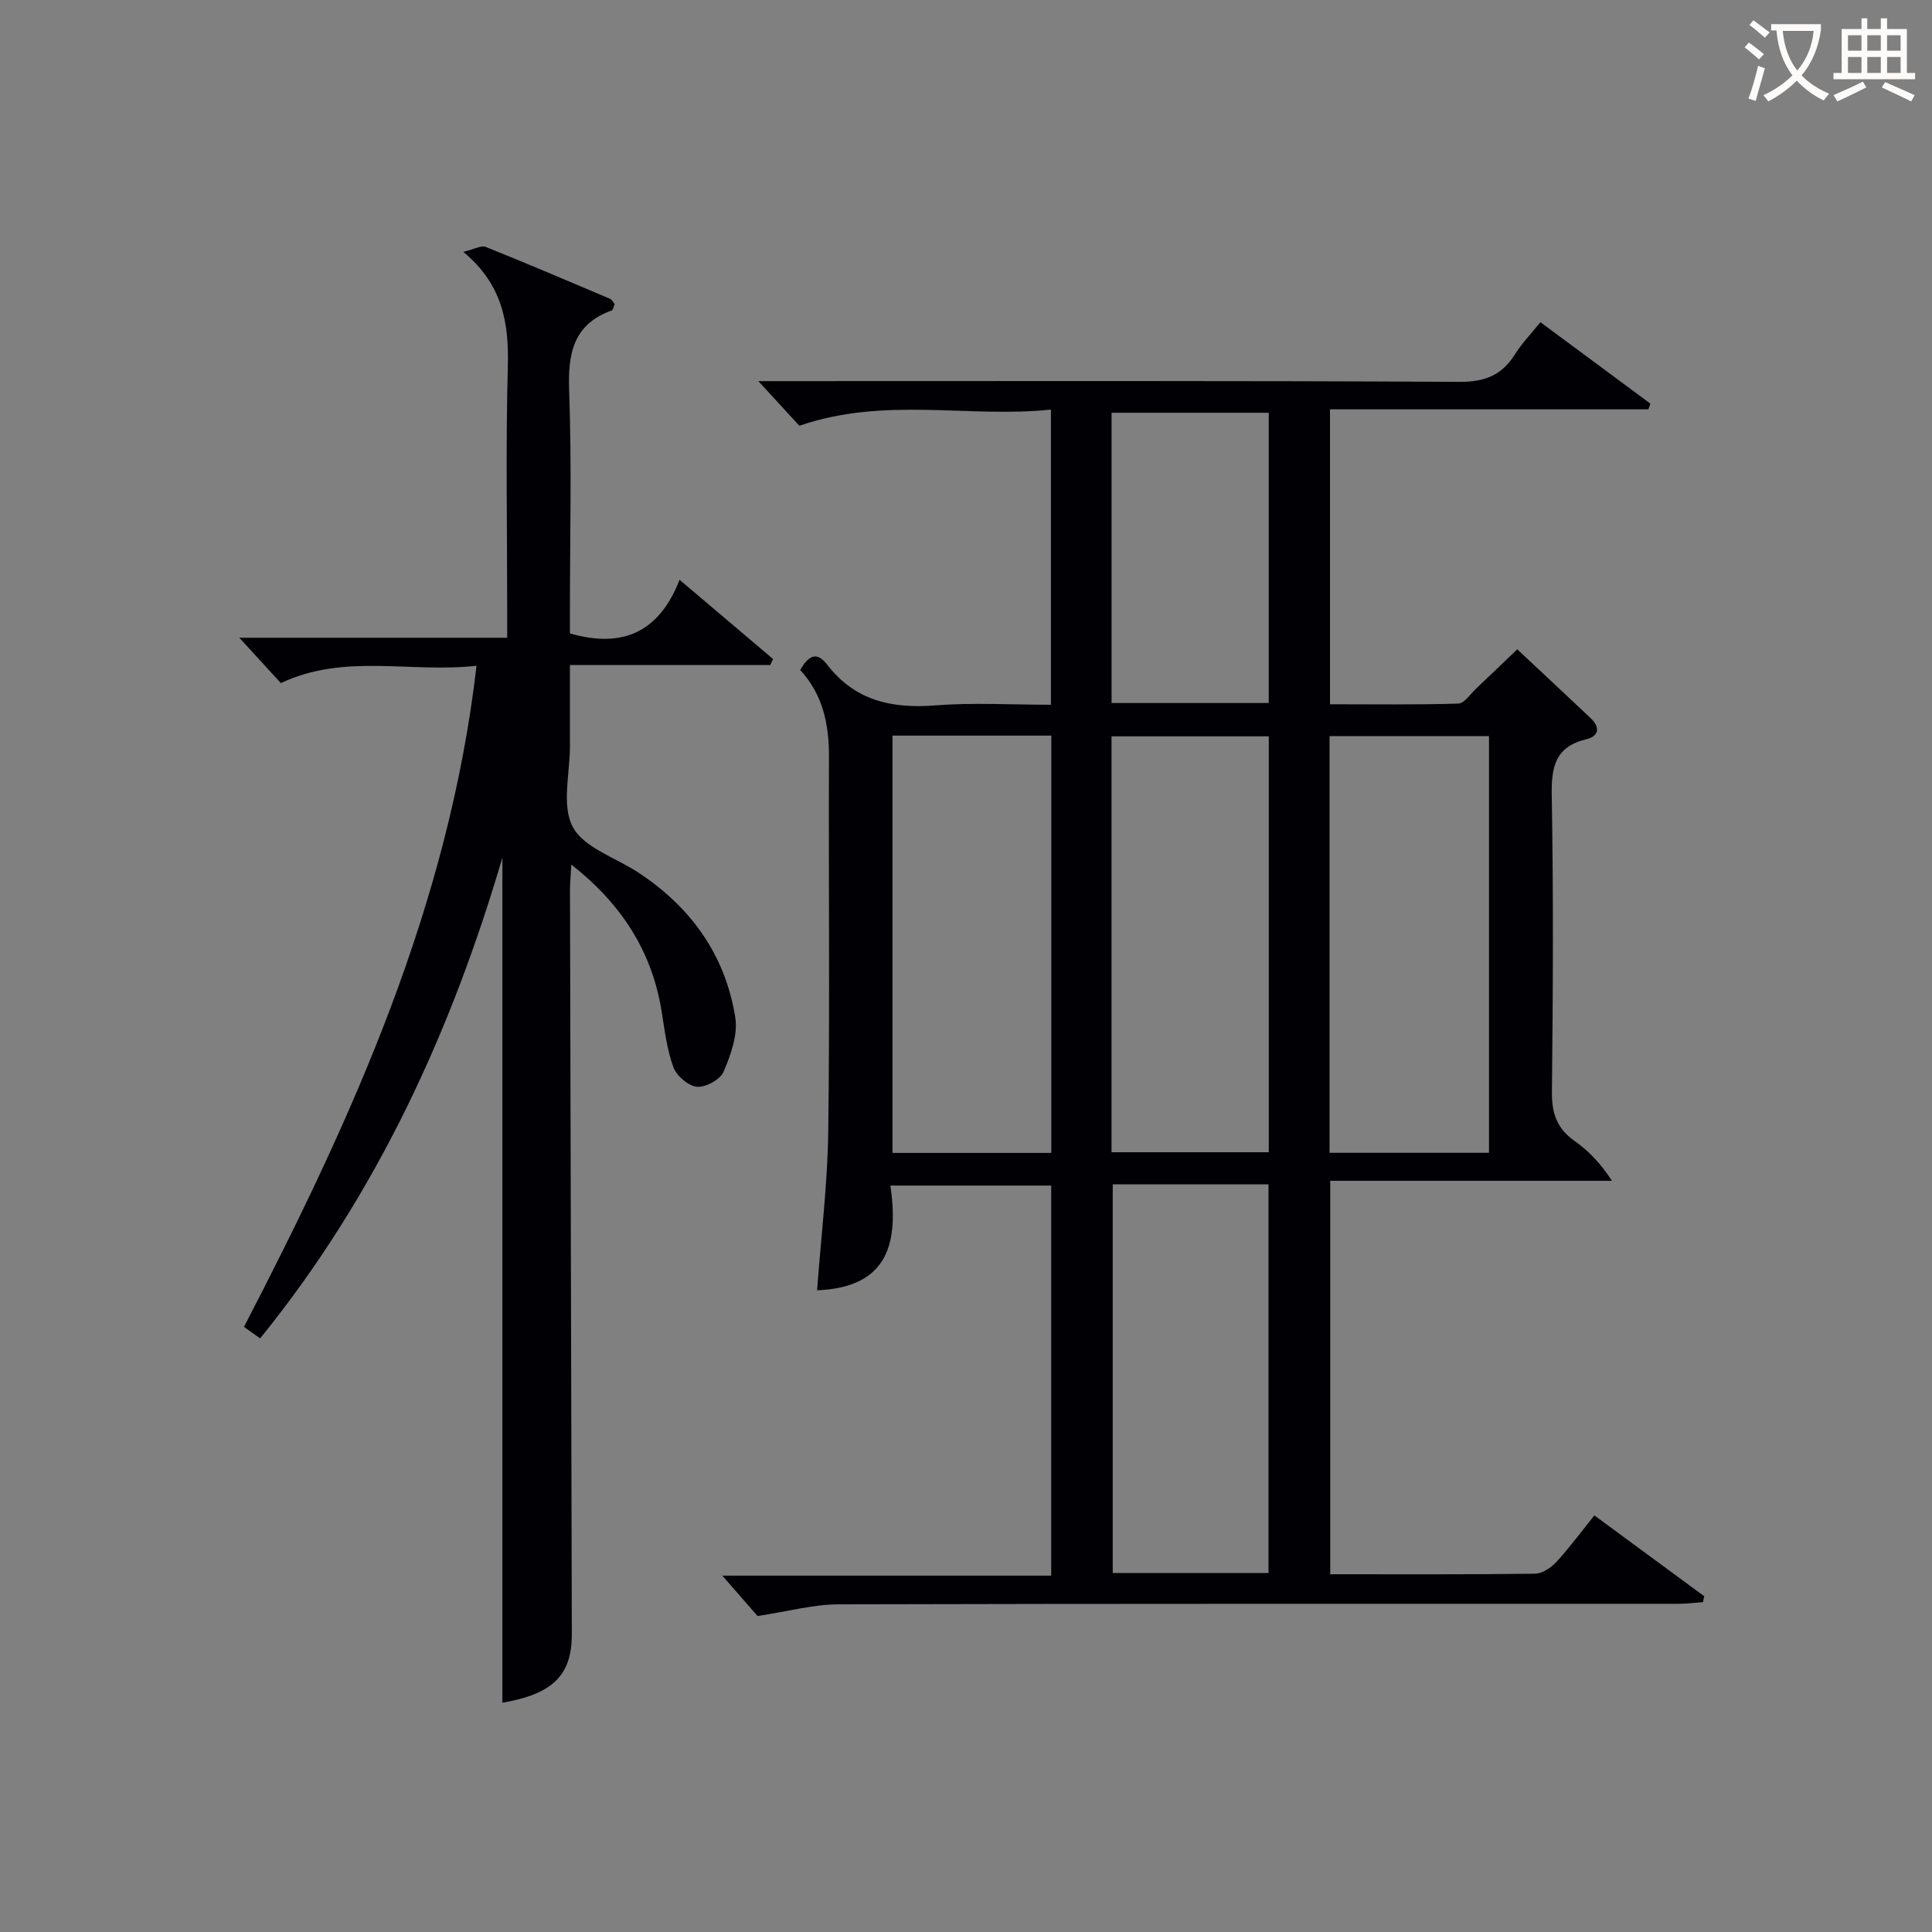
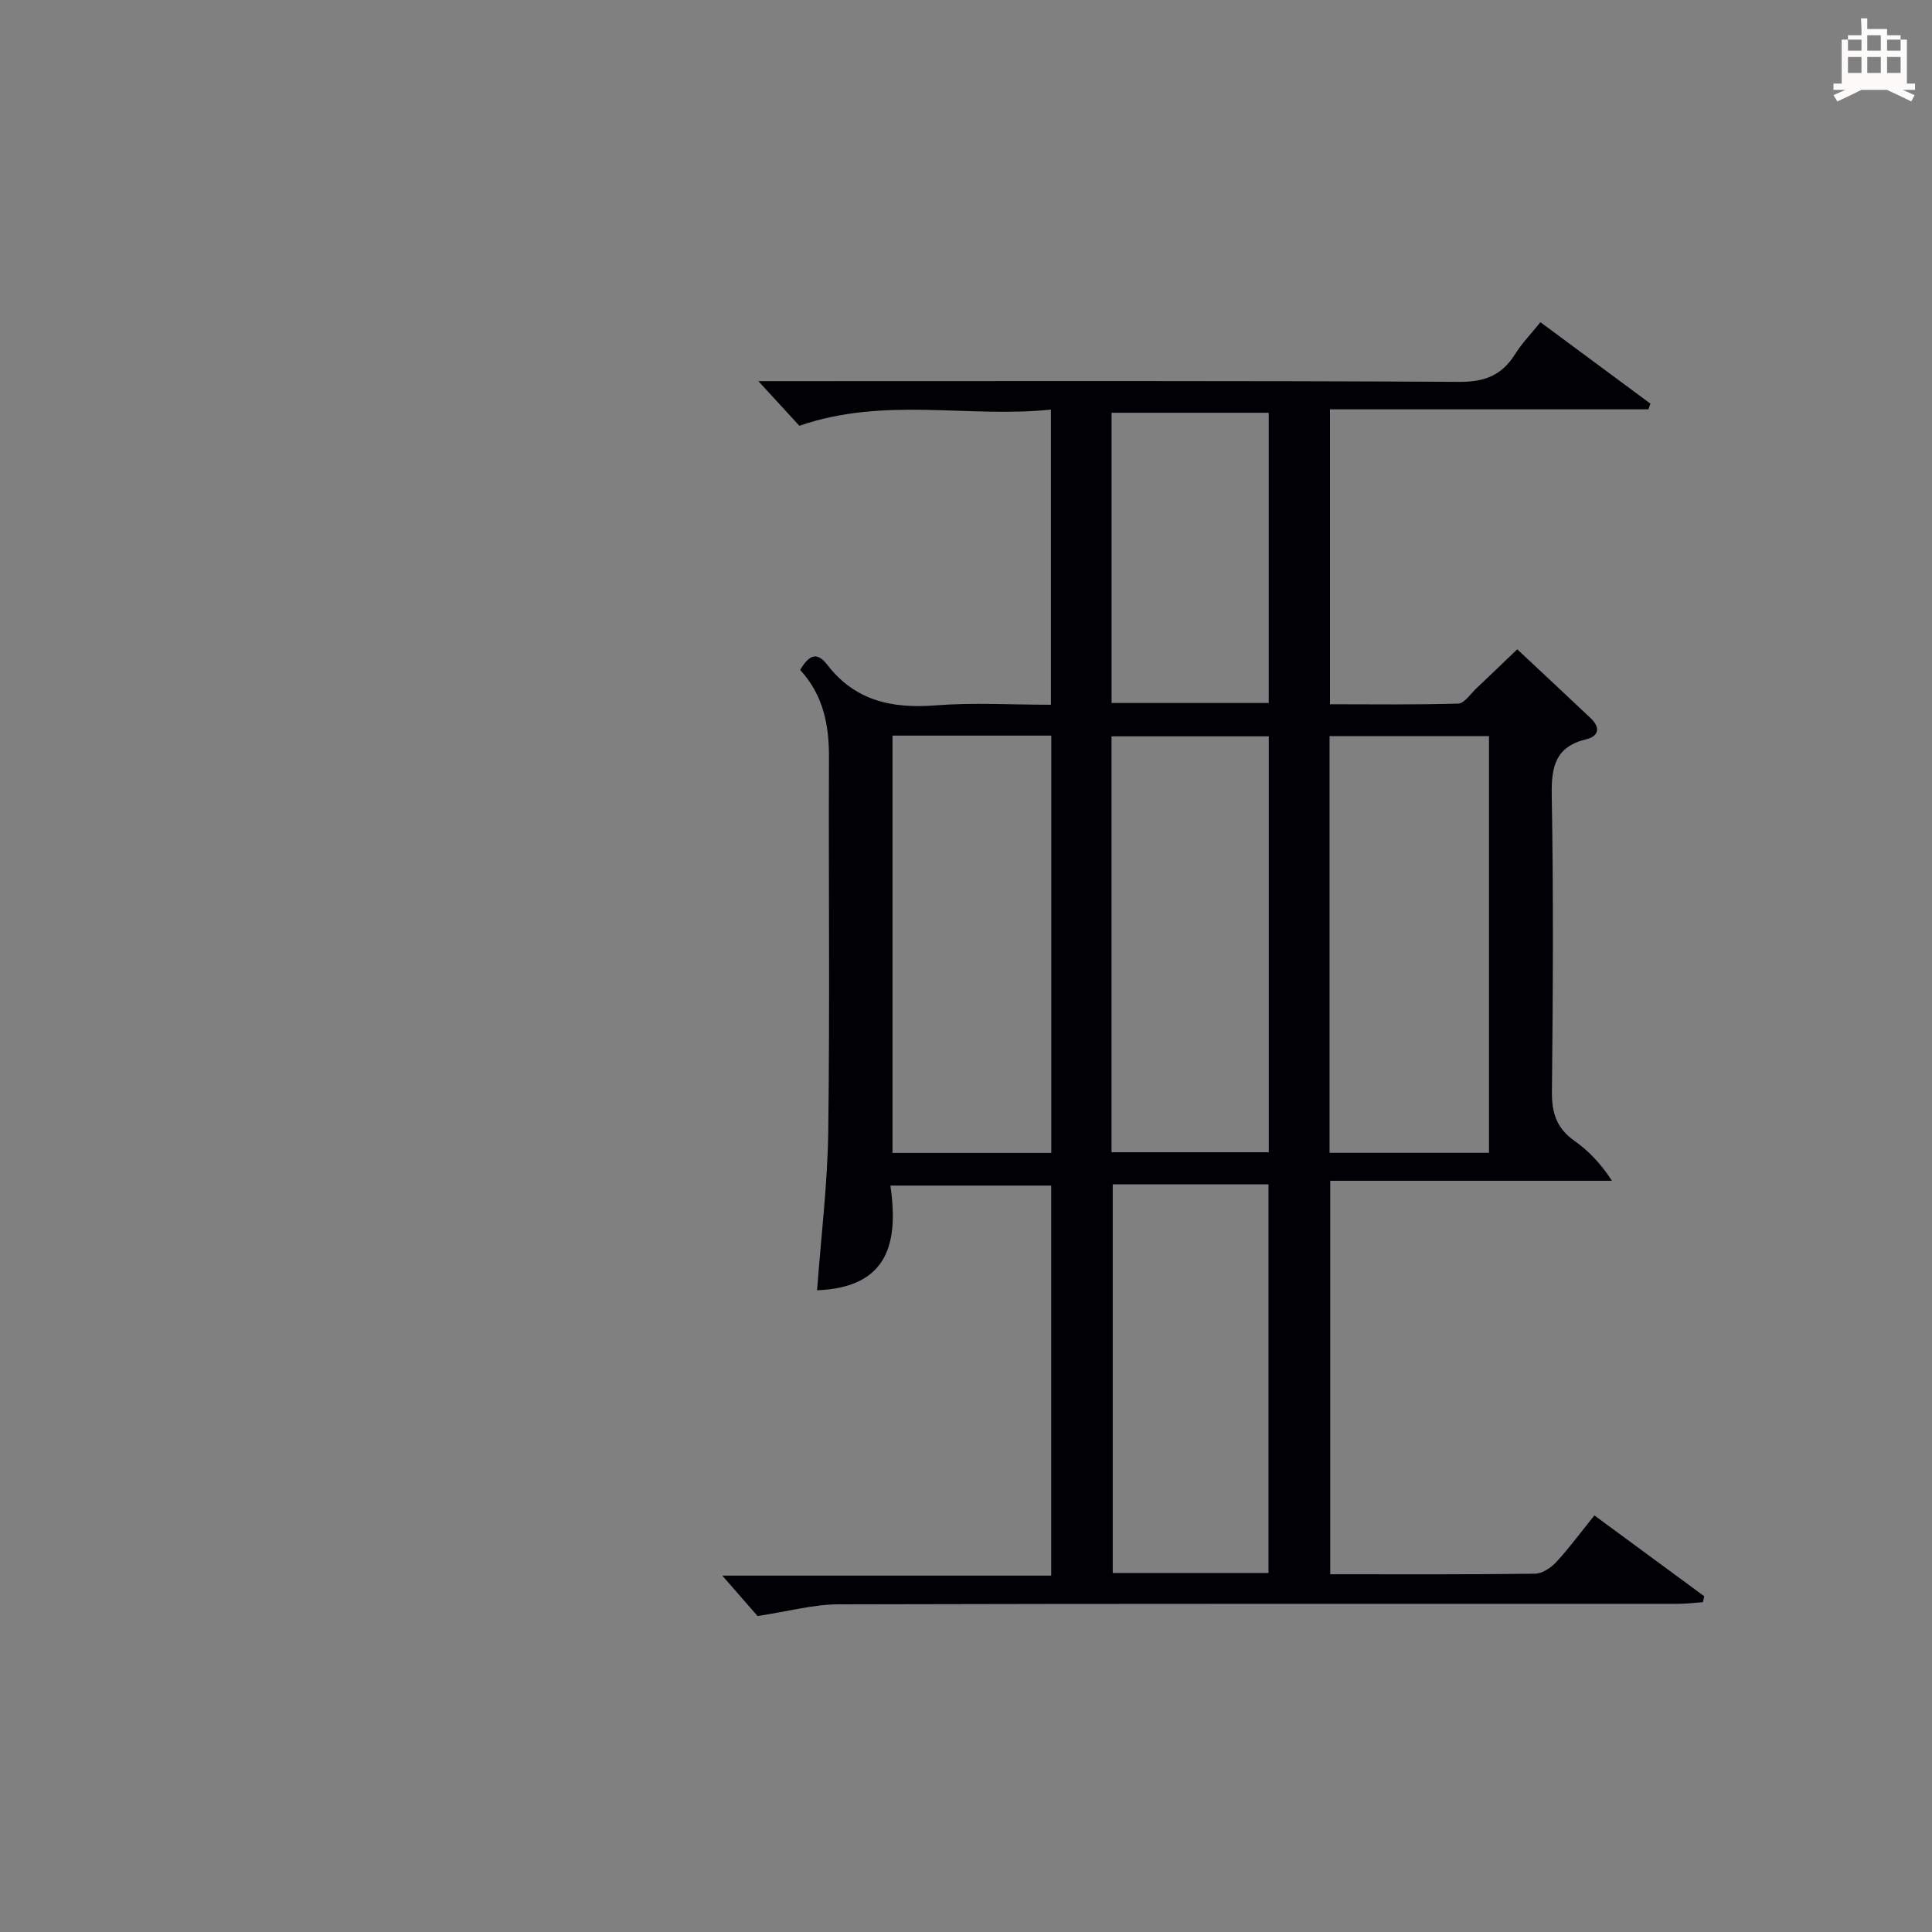
<svg xmlns="http://www.w3.org/2000/svg" enable-background="new 0 0 400 400" viewBox="0 0 400 400">
  <rect x="0" y="0" width="400" height="400" fill="#808080" stroke="none" />
  <path d="m275.41 325.93c14.4 0 28.39.07 42.38-.11 1.5-.02 3.32-1.22 4.41-2.4 2.7-2.92 5.06-6.15 7.9-9.67 7.68 5.65 15.21 11.19 22.74 16.73-.09.41-.17.82-.26 1.23-1.68.12-3.37.34-5.05.34-58 .02-116-.05-173.99.11-5.13.01-10.25 1.45-16.7 2.42-1.65-1.9-4.38-5.02-7.29-8.36h68.09c0-27.19 0-53.77 0-80.76-10.72 0-21.61 0-33.29 0 1.65 11.49-.15 21.09-15.18 21.68.81-11.06 2.16-21.93 2.31-32.81.34-25.83.05-51.66.15-77.5.03-6.72-1.16-12.9-5.97-18.13 1.58-2.64 3.25-4.14 5.59-1.1 5.76 7.5 13.43 9.15 22.44 8.44 7.78-.61 15.64-.13 23.89-.13 0-20.22 0-40.25 0-61.11-17.04 1.8-34.38-2.76-52.08 3.35-2.24-2.44-5.11-5.56-8.49-9.24h5.66c46.5 0 93-.11 139.49.15 5.3.03 8.81-1.4 11.53-5.75 1.39-2.22 3.26-4.15 5.24-6.6 7.75 5.74 15.26 11.3 22.77 16.86-.14.39-.28.79-.42 1.18-21.86 0-43.71 0-65.92 0v61.06c8.73 0 17.65.13 26.56-.14 1.26-.04 2.5-1.97 3.68-3.09 2.76-2.6 5.49-5.24 8.53-8.15 5.05 4.74 10.15 9.48 15.2 14.26 2.01 1.91 1.76 3.73-.95 4.38-6.31 1.52-7.21 5.62-7.11 11.48.36 20.49.26 41 .04 61.49-.05 4.4 1 7.58 4.65 10.15 2.93 2.06 5.45 4.69 7.78 8.28-19.31 0-38.62 0-58.33 0zm-57.75-87.23c0-29.15 0-57.71 0-86.4-11.09 0-21.85 0-32.88 0v86.4zm90.62-.02c0-29.01 0-57.57 0-86.28-11.19 0-22.07 0-33.01 0v86.28zm-78.15-.12h32.56c0-28.95 0-57.51 0-86.11-11.02 0-21.73 0-32.56 0zm.25 6.65v80.46h32.25c0-26.95 0-53.64 0-80.46-10.85 0-21.32 0-32.25 0zm-.24-99.66h32.54c0-20.29 0-40.19 0-60.09-11.03 0-21.74 0-32.54 0z" fill="#010105" />
-   <path d="m104.01 177.58c-10.46 35.57-25.86 69.55-50.15 99.52-1.21-.86-2.35-1.67-3.35-2.38 22.43-43.27 42.39-87.11 48.15-136.88-13.76 1.54-27.35-2.65-40.51 3.59-2.68-2.92-5.53-6.04-8.6-9.39h55.46c0-2.17 0-3.92 0-5.68 0-16.83-.32-33.67.13-50.5.24-8.95-1.05-16.92-9.21-23.71 2.26-.54 3.69-1.41 4.62-1.03 8.63 3.45 17.18 7.11 25.74 10.74.39.17.63.69.98 1.11-.23.49-.33 1.2-.64 1.31-8.04 2.92-9.07 9.02-8.79 16.72.54 15 .16 30.01.16 45.01v5.13c10.91 3.15 18.47-.25 22.7-11.1 6.94 5.89 13.15 11.14 19.35 16.4-.19.41-.38.83-.57 1.24-13.54 0-27.08 0-41.48 0 0 5.94-.01 11.36 0 16.77.01 5.67-1.77 12.28.57 16.73 2.26 4.29 8.77 6.34 13.42 9.36 11 7.18 18.17 17.13 20.24 30.1.57 3.57-.93 7.74-2.41 11.24-.69 1.62-3.7 3.28-5.51 3.12-1.79-.15-4.23-2.25-4.89-4.04-1.35-3.69-1.81-7.72-2.45-11.65-2.02-12.41-8.31-22.15-18.68-30.31-.12 2.19-.28 3.76-.28 5.33.12 51.33.24 102.66.38 153.99.02 8.57-3.99 12.42-14.38 14.21 0-58.49 0-117.08 0-174.95z" fill="#010105" />
  <g fill="#fcfbfa">
-     <path d="m362.1 8.8c1.1.8 2.1 1.6 3.1 2.4l-1 1.1c-1.3-1.1-2.3-2-3-2.5zm1.9 4.8c.5.2.9.4 1.4.5-.6 2.3-1.3 4.5-1.9 6.8l-1.5-.5c.8-2.1 1.4-4.3 2-6.8zm-1-9.4c1.3.9 2.4 1.8 3.4 2.5l-1 1.1c-1.4-1.2-2.4-2.1-3.2-2.6zm3.7 2.2v-1.4h10.3v1.2c-.5 3.6-1.8 6.8-4 9.4 1.5 1.6 3.4 2.8 5.7 3.8-.3.4-.7.8-1.1 1.4-2.3-1.1-4.1-2.5-5.6-4.1-1.6 1.6-3.6 3.1-5.9 4.3-.3-.5-.7-.9-1-1.3 2.4-1.1 4.4-2.5 6-4.1-1.9-2.5-3-5.6-3.3-9.3h-1.1zm8.8 0h-6.4c.3 3.3 1.3 6 3 8.2 2-2.3 3.1-5.1 3.4-8.2z" />
-     <path d="m385.3 3.8h1.3v2.2h2.8v-2.2h1.3v2.2h4.1v9.1h1.7v1.3h-16.9v-1.3h1.7v-9.1h4.1v-2.2zm.4 13.1.7 1.2c-1.8.9-3.8 1.9-6 2.9-.2-.4-.5-.8-.8-1.3 2.3-1 4.3-1.9 6.1-2.8zm-3.1-6.4h2.8v-3.2h-2.8zm0 4.6h2.8v-3.3h-2.8zm4-4.6h2.8v-3.2h-2.8zm0 4.6h2.8v-3.3h-2.8zm3.7 1.9c2.1.9 4.1 1.8 6.1 2.7l-.7 1.3c-2.2-1.1-4.2-2-6.1-2.9zm3.2-9.7h-2.8v3.2h2.8zm-2.8 7.8h2.8v-3.3h-2.8z" />
+     <path d="m385.3 3.8h1.3v2.2h2.8h1.3v2.2h4.1v9.1h1.7v1.3h-16.9v-1.3h1.7v-9.1h4.1v-2.2zm.4 13.1.7 1.2c-1.8.9-3.8 1.9-6 2.9-.2-.4-.5-.8-.8-1.3 2.3-1 4.3-1.9 6.1-2.8zm-3.1-6.4h2.8v-3.2h-2.8zm0 4.6h2.8v-3.3h-2.8zm4-4.6h2.8v-3.2h-2.8zm0 4.6h2.8v-3.3h-2.8zm3.7 1.9c2.1.9 4.1 1.8 6.1 2.7l-.7 1.3c-2.2-1.1-4.2-2-6.1-2.9zm3.2-9.7h-2.8v3.2h2.8zm-2.8 7.8h2.8v-3.3h-2.8z" />
  </g>
</svg>